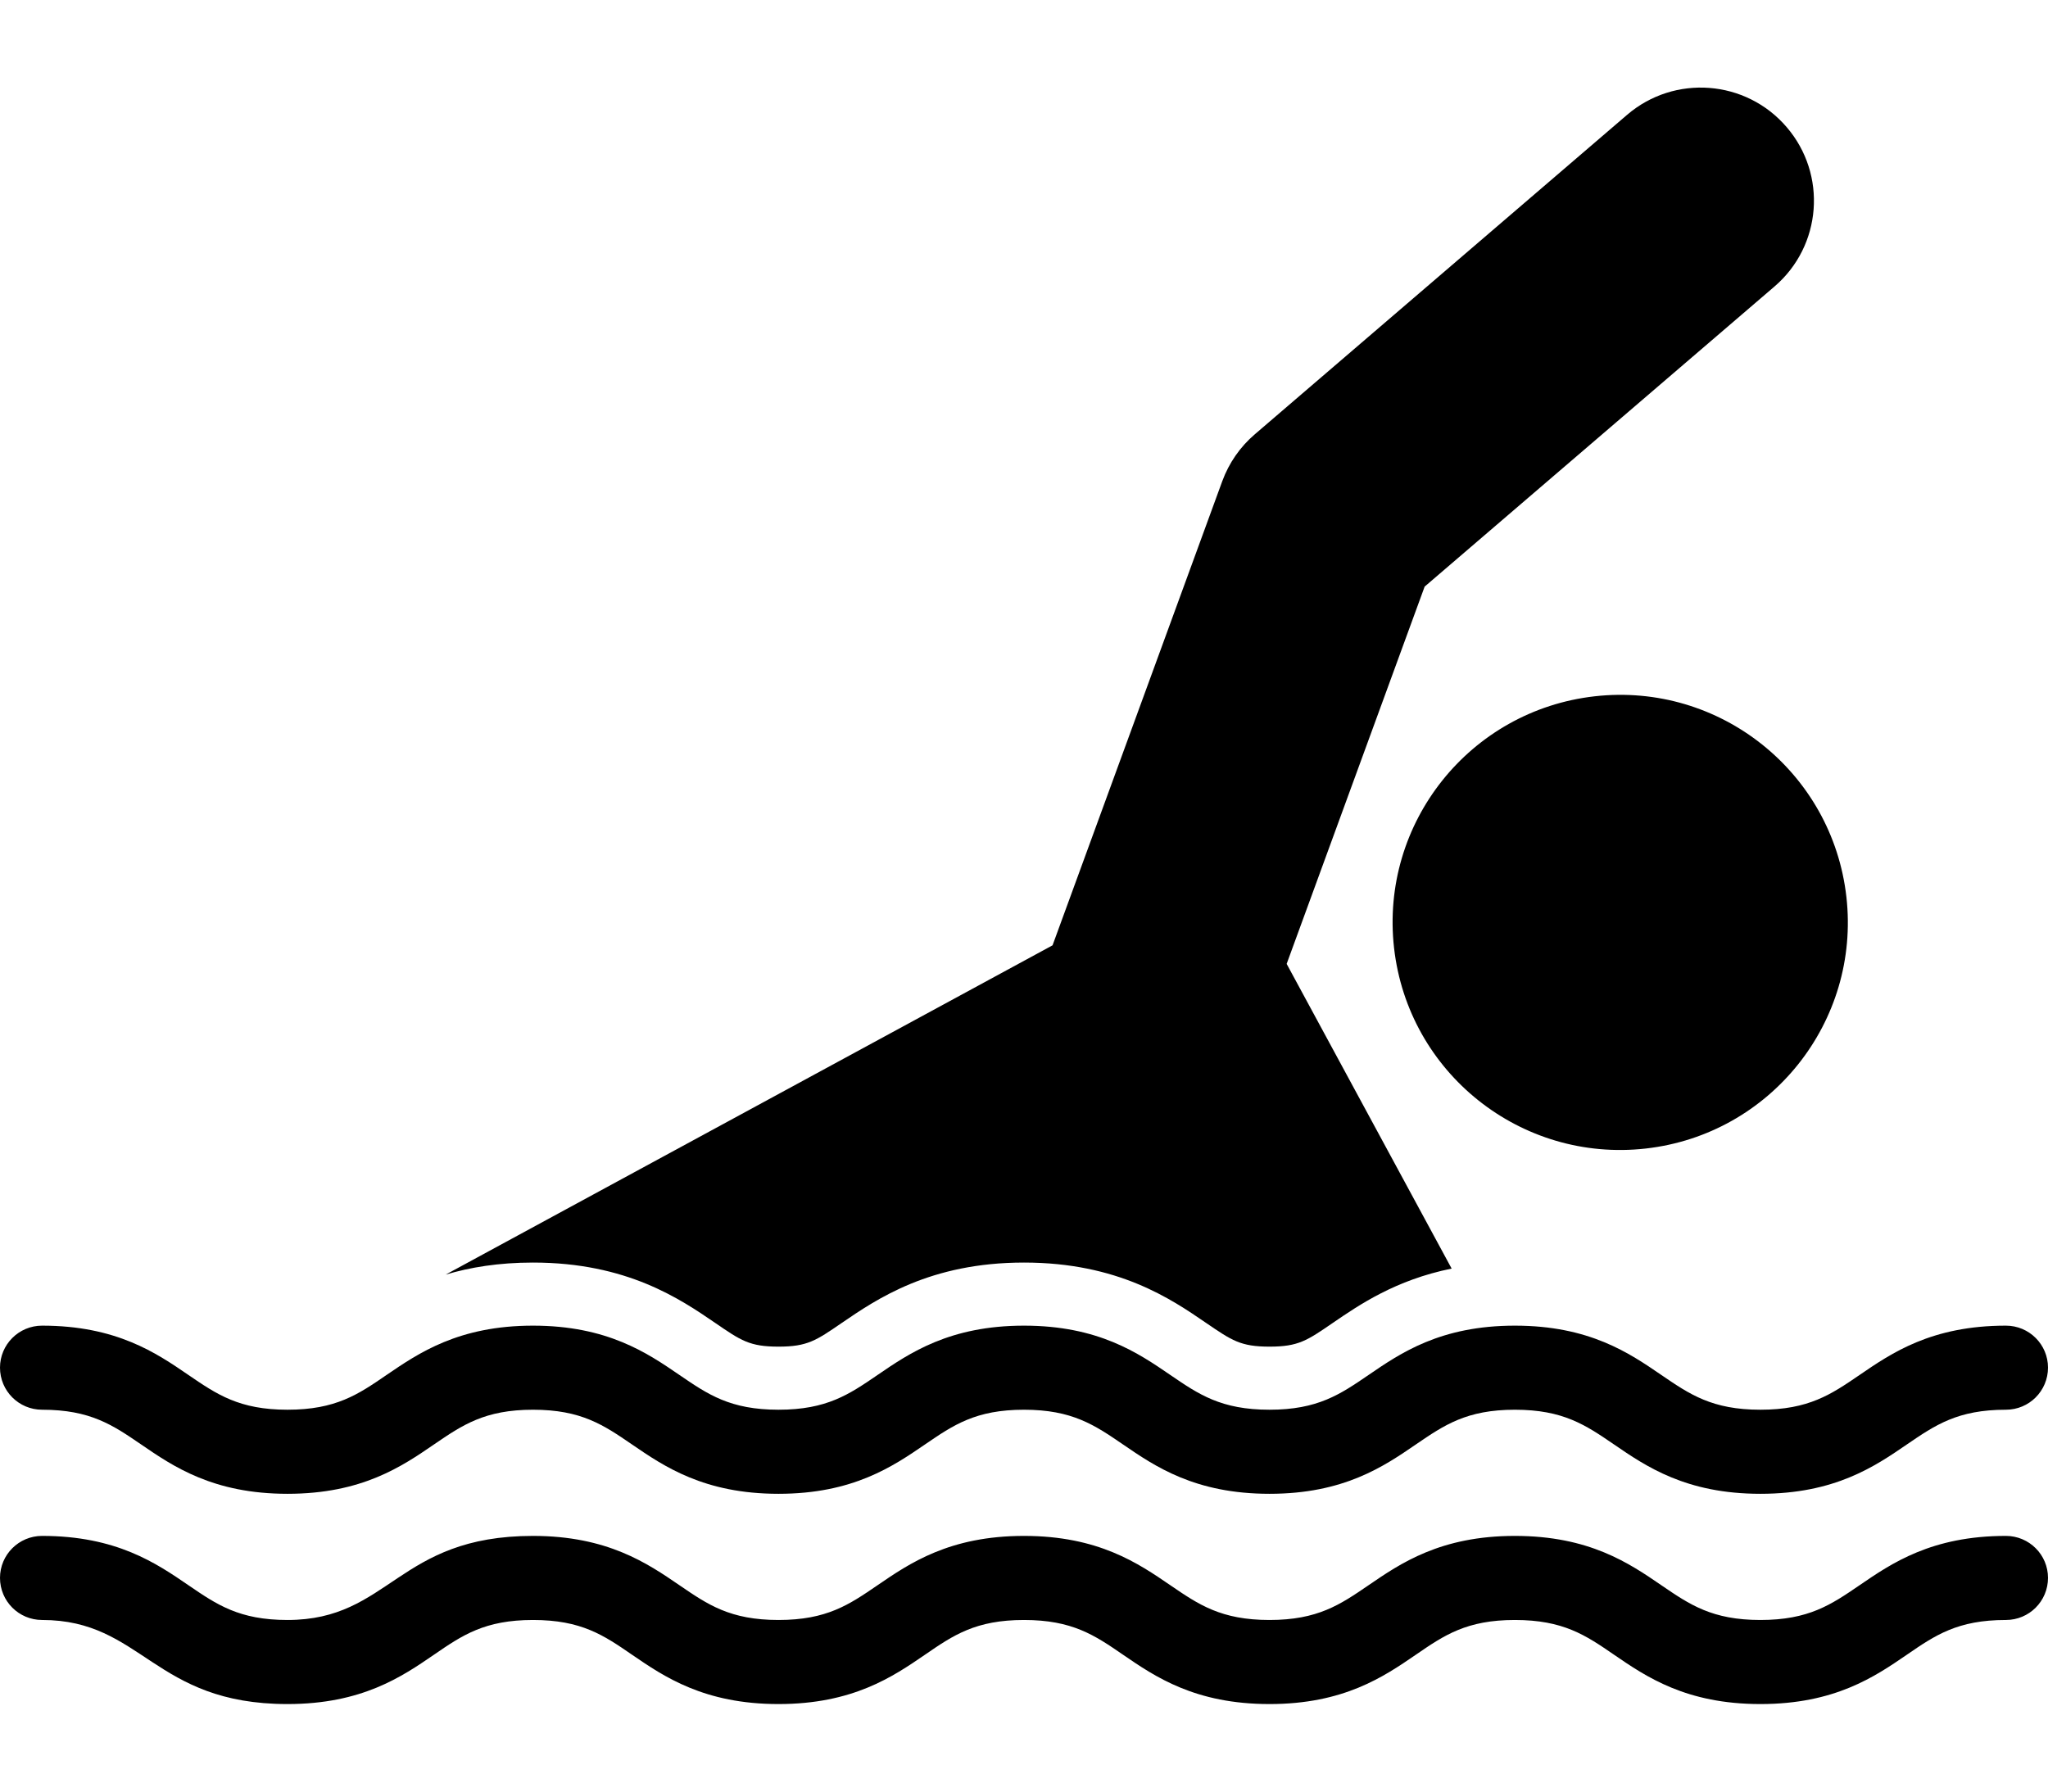
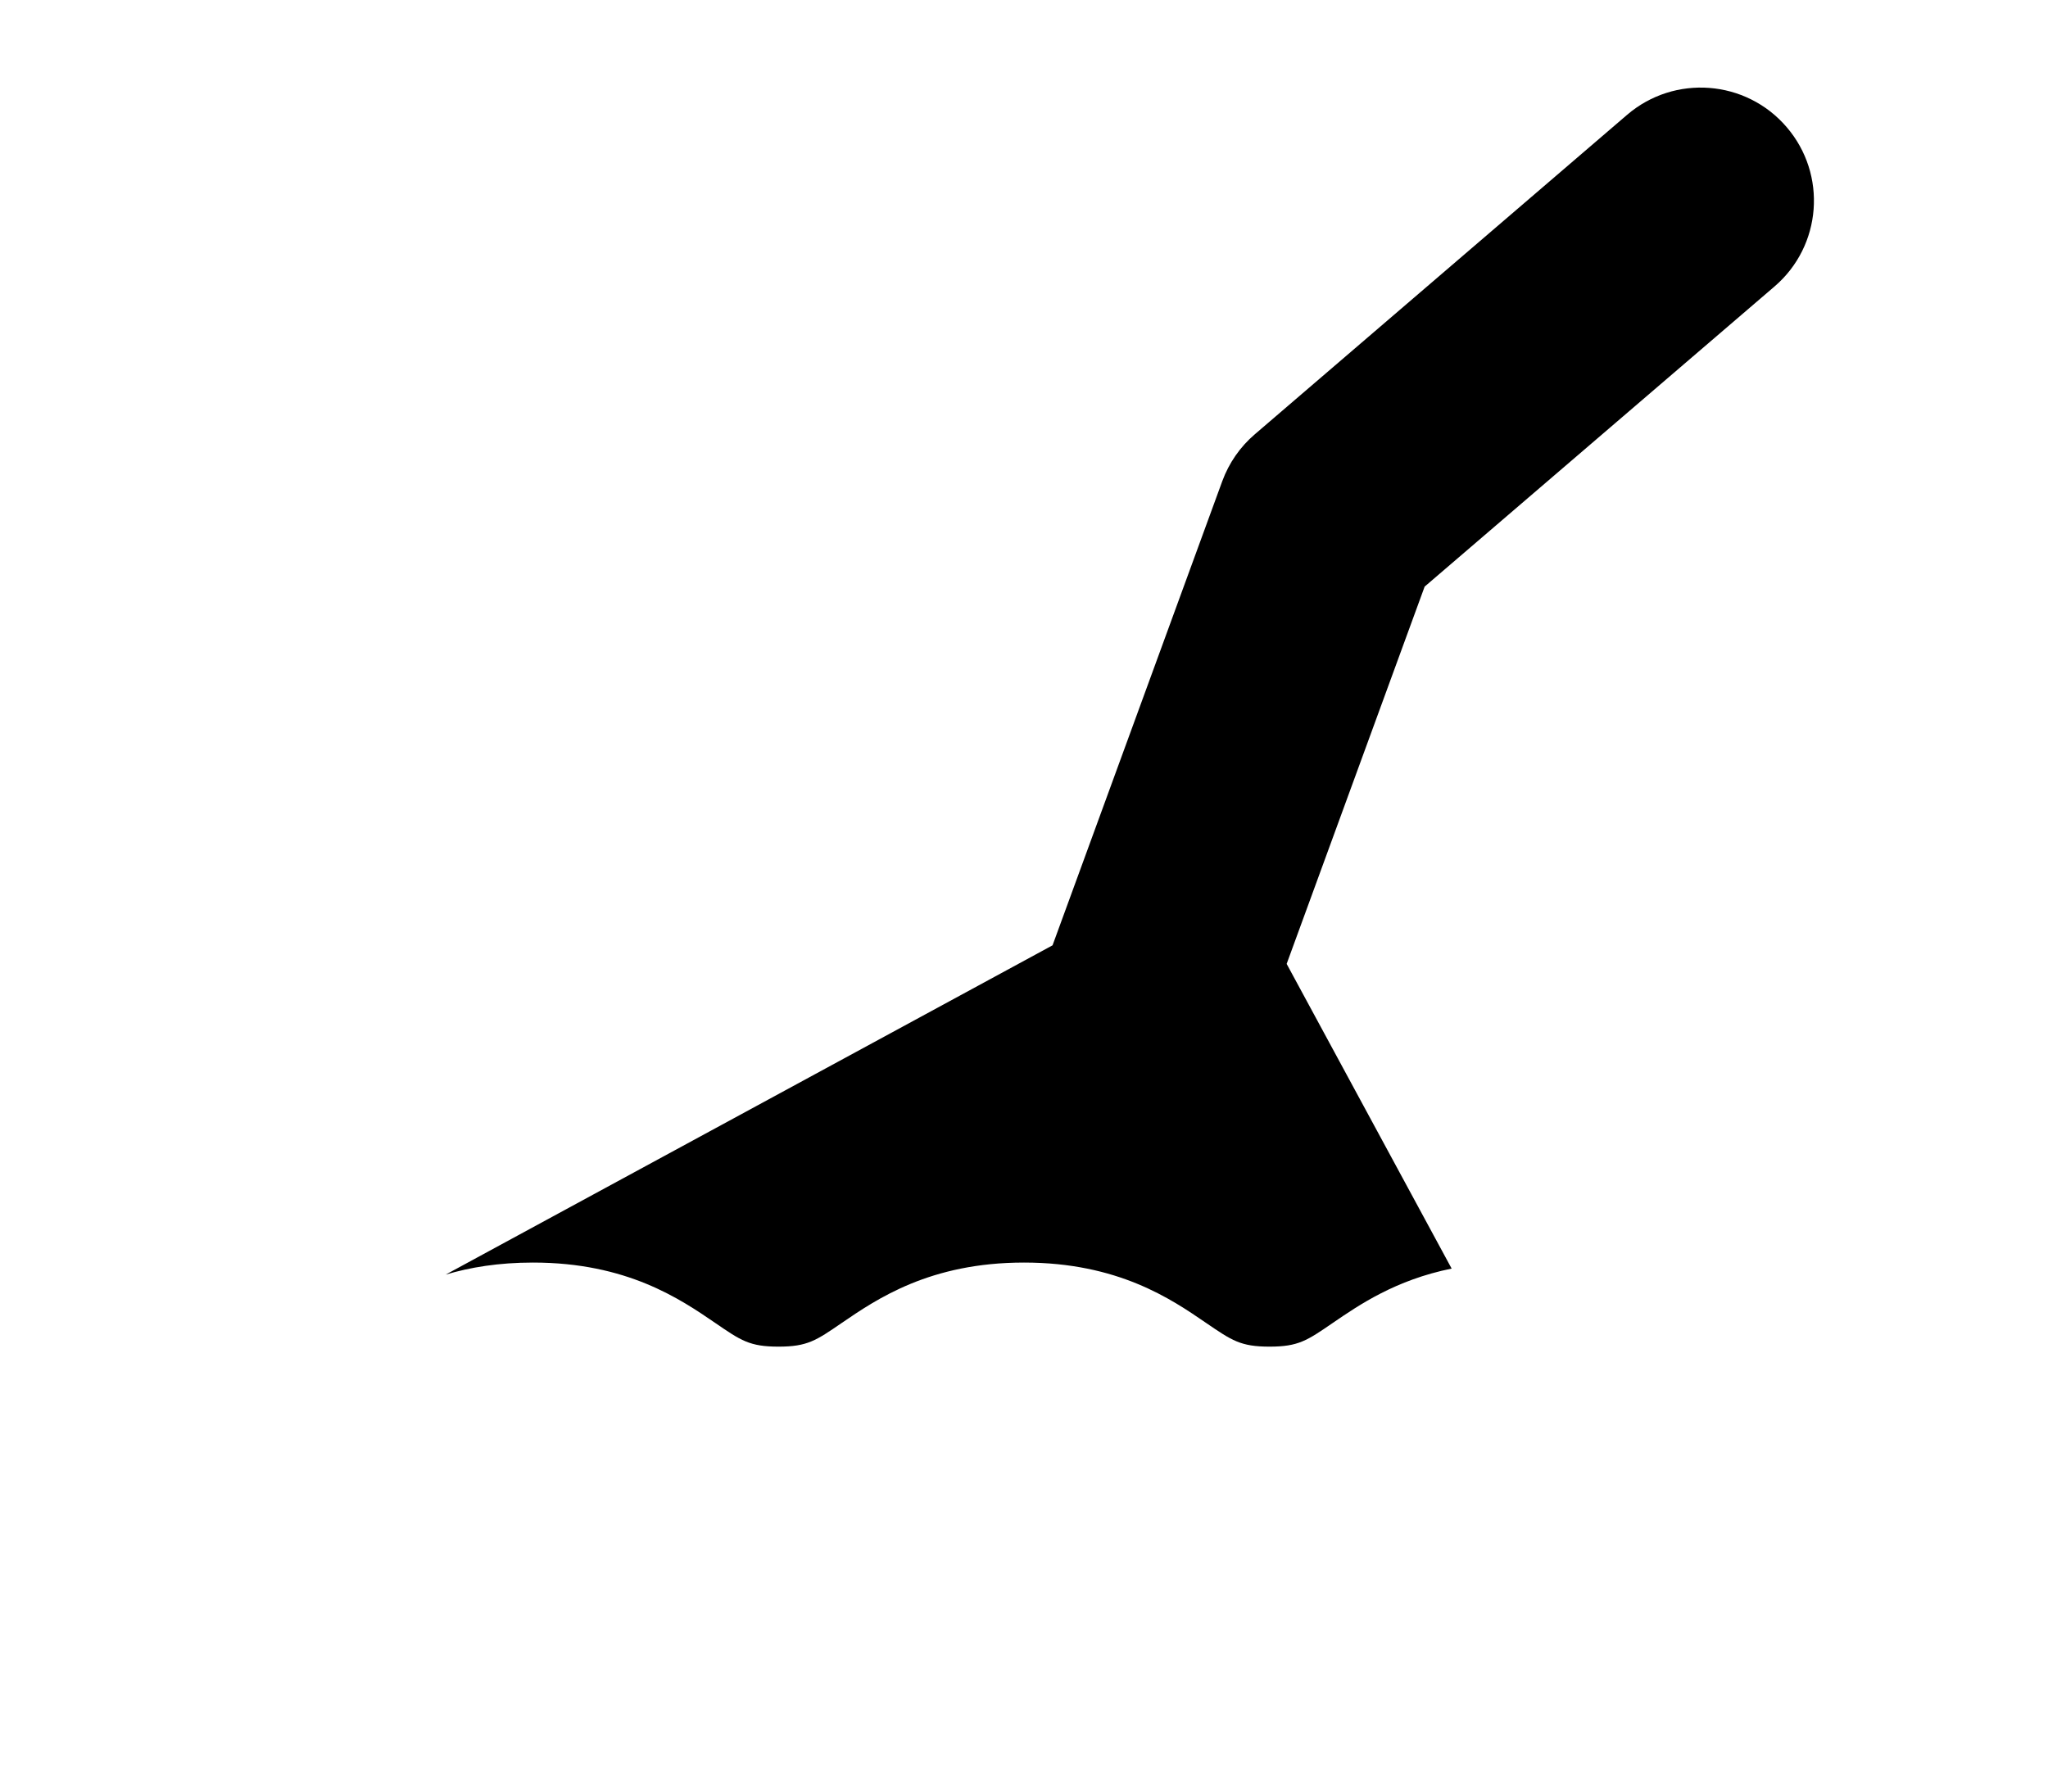
<svg xmlns="http://www.w3.org/2000/svg" width="16" height="14" viewBox="0 0 16 14" fill="none">
  <path d="M5.588 10.338C5.789 10.476 5.857 10.523 6.082 10.523C6.307 10.523 6.375 10.476 6.576 10.338C6.851 10.15 7.266 9.866 8 9.866C8.734 9.866 9.149 10.15 9.423 10.338C9.625 10.476 9.693 10.523 9.918 10.523C10.143 10.523 10.211 10.476 10.412 10.338C10.618 10.197 10.902 10.002 11.341 9.913L10.052 7.532L11.13 4.584L13.863 2.239C14.234 1.921 14.276 1.363 13.958 0.993C13.64 0.622 13.082 0.58 12.712 0.897L9.804 3.393C9.689 3.491 9.601 3.618 9.549 3.76L8.23 7.368L8.223 7.387L3.482 9.96C3.673 9.903 3.897 9.866 4.164 9.866C4.898 9.866 5.313 10.15 5.588 10.338Z" fill="black" />
-   <path d="M12.857 8.975C13.833 8.865 14.535 7.985 14.425 7.009C14.315 6.033 13.435 5.331 12.459 5.441C11.483 5.551 10.781 6.431 10.891 7.407C11.001 8.383 11.881 9.085 12.857 8.975Z" fill="black" />
-   <path d="M1.102 11.287C1.353 11.459 1.665 11.673 2.246 11.673C2.828 11.673 3.14 11.459 3.391 11.287C3.612 11.136 3.787 11.016 4.164 11.016C4.542 11.016 4.716 11.136 4.937 11.287C5.188 11.459 5.501 11.673 6.082 11.673C6.663 11.673 6.976 11.459 7.227 11.287C7.448 11.136 7.622 11.016 8 11.016C8.377 11.016 8.552 11.136 8.773 11.287C9.024 11.459 9.336 11.673 9.918 11.673C10.499 11.673 10.811 11.459 11.062 11.287C11.283 11.136 11.458 11.016 11.835 11.016C12.213 11.016 12.388 11.136 12.609 11.287C12.86 11.459 13.172 11.673 13.753 11.673C14.335 11.673 14.647 11.459 14.898 11.287C15.119 11.136 15.294 11.016 15.671 11.016C15.853 11.016 16 10.869 16 10.687C16 10.506 15.853 10.359 15.671 10.359C15.09 10.359 14.778 10.573 14.527 10.745C14.306 10.896 14.131 11.016 13.753 11.016C13.376 11.016 13.201 10.896 12.98 10.745C12.729 10.573 12.417 10.359 11.835 10.359C11.254 10.359 10.942 10.573 10.691 10.745C10.47 10.896 10.295 11.016 9.918 11.016C9.54 11.016 9.365 10.896 9.144 10.745C8.893 10.573 8.581 10.359 8 10.359C7.419 10.359 7.106 10.573 6.855 10.745C6.634 10.896 6.46 11.016 6.082 11.016C5.704 11.016 5.53 10.896 5.309 10.745C5.058 10.573 4.745 10.359 4.164 10.359C3.583 10.359 3.271 10.573 3.019 10.745C2.799 10.896 2.624 11.016 2.246 11.016C1.869 11.016 1.694 10.896 1.473 10.745C1.222 10.573 0.91 10.359 0.329 10.359C0.147 10.359 0 10.506 0 10.687C0 10.869 0.147 11.016 0.329 11.016C0.706 11.016 0.881 11.136 1.102 11.287Z" fill="black" />
-   <path d="M12.609 12.93C12.86 13.102 13.172 13.316 13.753 13.316C14.335 13.316 14.647 13.102 14.898 12.93C15.119 12.778 15.294 12.659 15.671 12.659C15.853 12.659 16 12.512 16 12.33C16 12.149 15.853 12.002 15.671 12.002C15.09 12.002 14.778 12.216 14.527 12.388C14.306 12.539 14.131 12.659 13.753 12.659C13.376 12.659 13.201 12.539 12.98 12.388C12.729 12.216 12.417 12.002 11.835 12.002C11.254 12.002 10.942 12.216 10.691 12.388C10.47 12.539 10.295 12.659 9.918 12.659C9.54 12.659 9.365 12.539 9.144 12.388C8.893 12.216 8.581 12.002 8 12.002C7.418 12.002 7.106 12.216 6.855 12.388C6.634 12.539 6.46 12.659 6.082 12.659C5.704 12.659 5.53 12.539 5.309 12.388C5.058 12.216 4.745 12.002 4.164 12.002C3.104 12.002 3.048 12.659 2.246 12.659C1.869 12.659 1.694 12.539 1.473 12.388C1.222 12.216 0.91 12.002 0.329 12.002C0.147 12.002 0 12.149 0 12.33C0 12.512 0.147 12.659 0.329 12.659C1.113 12.659 1.199 13.316 2.246 13.316C2.828 13.316 3.14 13.102 3.391 12.93C3.612 12.778 3.787 12.659 4.164 12.659C4.542 12.659 4.716 12.778 4.937 12.93C5.188 13.102 5.501 13.316 6.082 13.316C6.663 13.316 6.976 13.102 7.227 12.93C7.448 12.778 7.622 12.659 8 12.659C8.377 12.659 8.552 12.778 8.773 12.93C9.024 13.102 9.336 13.316 9.918 13.316C10.499 13.316 10.811 13.102 11.062 12.93C11.283 12.778 11.458 12.659 11.835 12.659C12.213 12.659 12.388 12.778 12.609 12.93Z" fill="black" />
</svg>